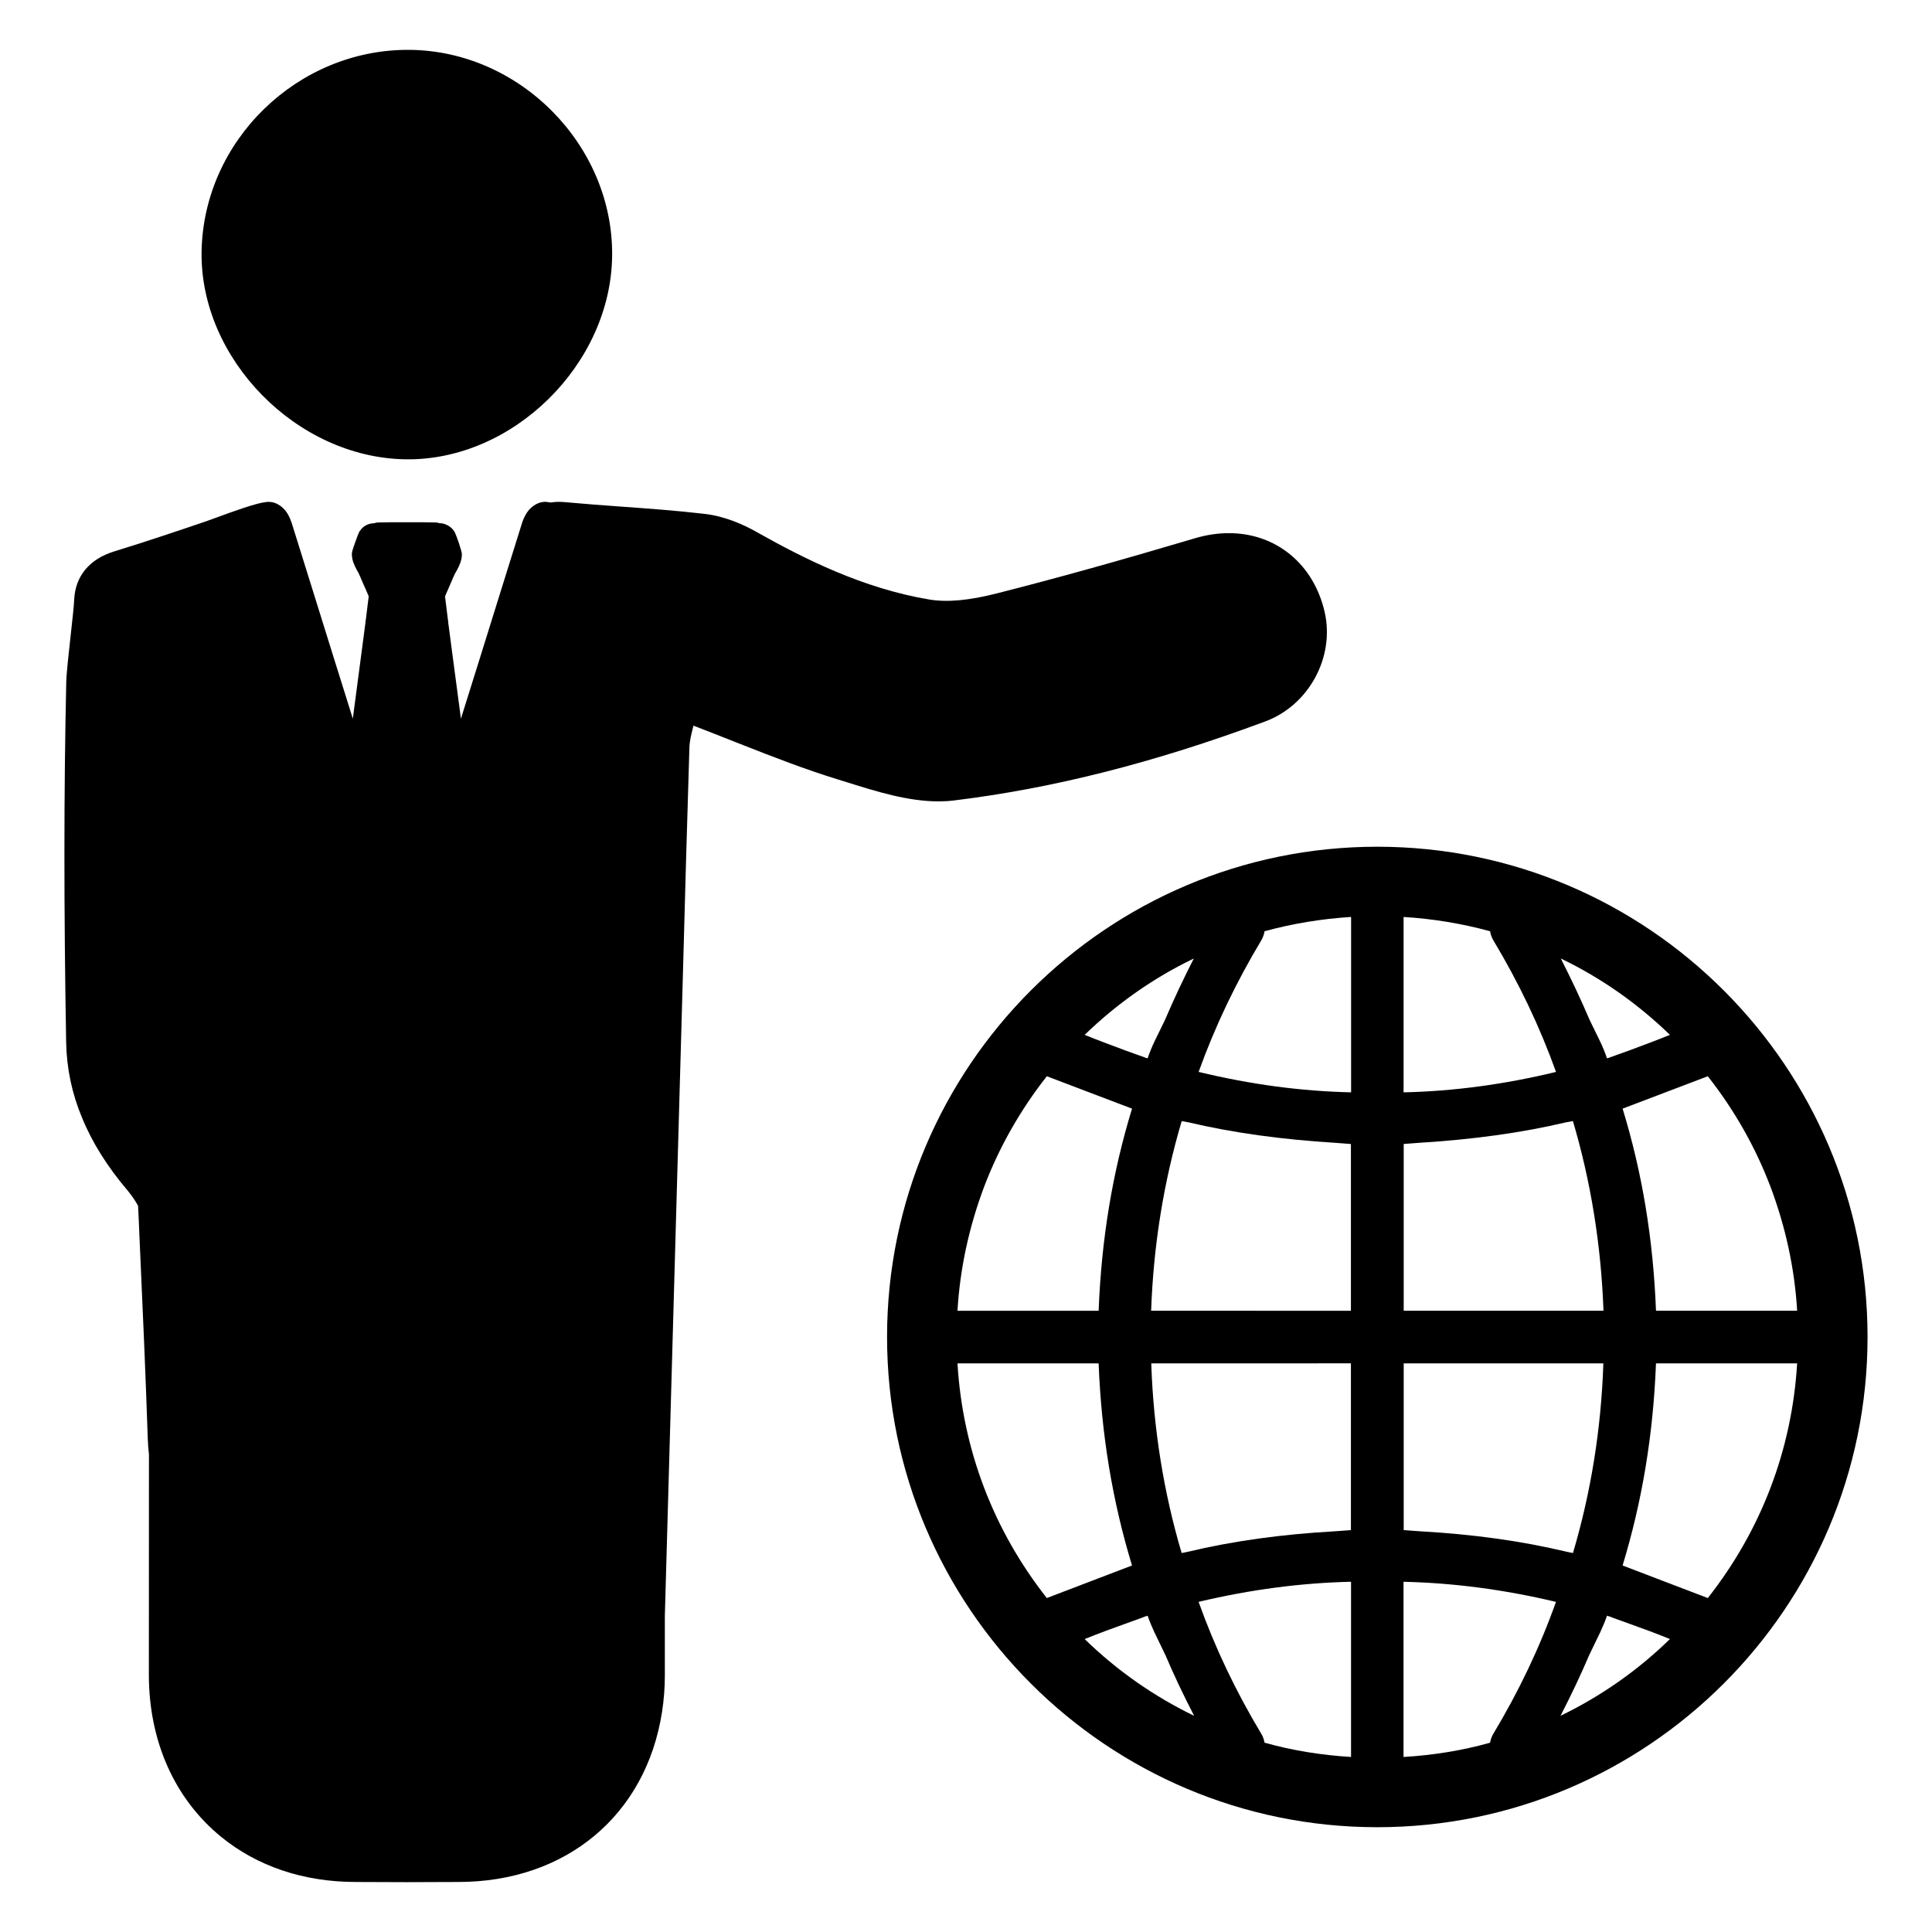
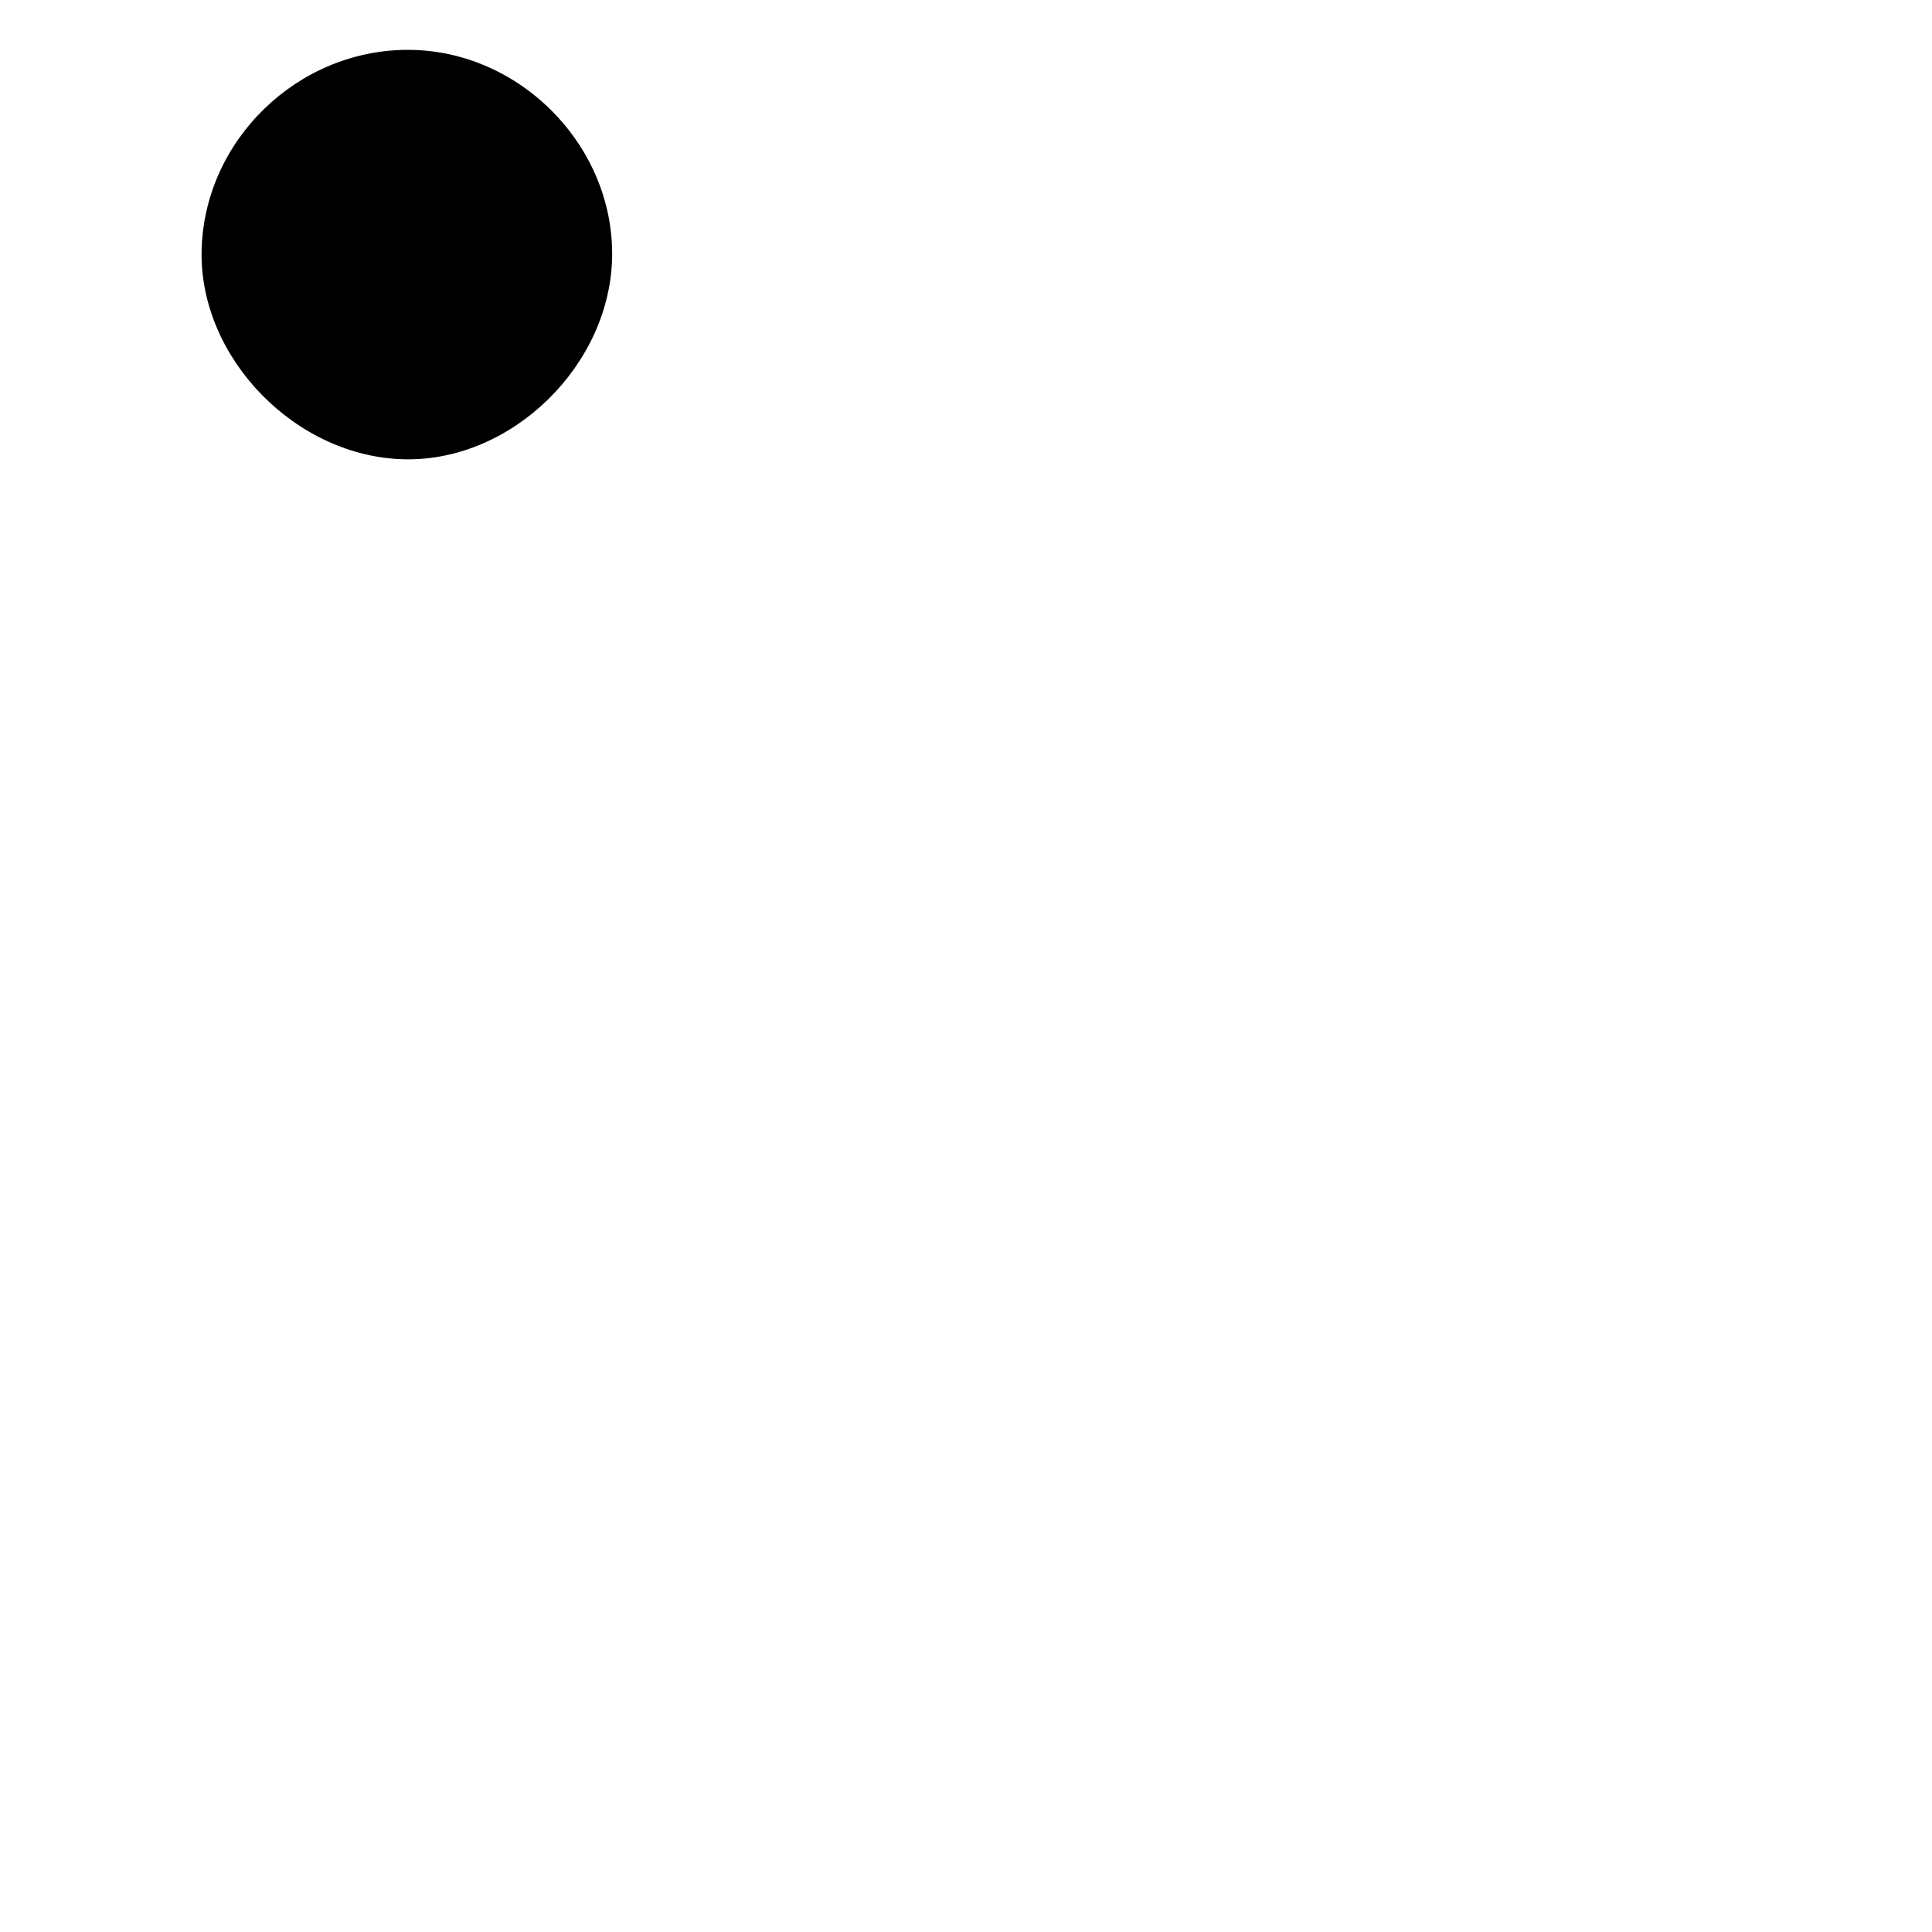
<svg xmlns="http://www.w3.org/2000/svg" fill="#000000" width="800px" height="800px" version="1.1" viewBox="144 144 512 512">
  <g>
-     <path d="m495.04 306.15c-2.914-12.668-12.871-20.859-25.371-20.859-2.953 0-5.977 0.457-8.996 1.355-20.145 5.984-36.785 10.621-52.379 14.578-7.484 1.922-13.305 2.441-18.035 1.652-17.562-2.953-33.07-10.746-45.918-17.988-3.188-1.793-8.141-4.078-13.641-4.707-7.336-0.859-14.816-1.402-22.043-1.922-4.938-0.355-9.863-0.715-14.785-1.172-1.434-0.148-2.738-0.117-3.945 0.086-0.629-0.117-1.18-0.188-1.59-0.188l-0.922 0.117c-2.031 0.543-3.566 1.953-4.535 4.133-0.203 0.426-0.371 0.875-0.52 1.324-0.211 0.613-2.441 7.769-5.297 16.949-3.566 11.445-8.102 26.047-10.91 34.945l-2.457-18.531c-0.285-2.117-0.543-4.102-0.77-5.879l-0.109-0.746c0-0.371-0.062-0.762-0.109-1.008l-0.41-3.297c-0.172-1.426-0.309-2.449-0.363-2.953 0.512-1.219 1.031-2.402 1.723-3.977 0.301-0.715 0.66-1.52 0.977-2.164l0.48-0.836c0.574-1.102 1.289-2.481 1.289-4.219 0-0.82-1.676-5.699-2.062-6.078-0.707-1.039-1.637-1.691-3.086-2.055l-0.844-0.07c-0.496-0.18-0.93-0.18-1.109-0.18-1.125-0.055-3.922-0.055-7.477-0.055-3.551 0-6.352 0-7.383 0.055-0.285 0-0.691 0-1.188 0.18l-1.094 0.133c-1.203 0.301-2.133 0.953-2.613 1.715-0.285 0.285-0.395 0.387-1.266 2.809-0.891 2.449-1.031 3.039-1.031 3.543 0 1.605 0.621 2.906 1.273 4.148l0.496 0.883c0.309 0.66 0.676 1.465 1.148 2.621 0.527 1.18 1.039 2.312 1.543 3.535-0.062 0.543-0.188 1.559-0.363 2.961l-0.395 3.188c-0.062 0.355-0.125 0.746-0.109 0.883-0.566 4.441-1.348 10.336-2.148 16.328l-1.195 9.055c-2.762-8.746-7.203-23.027-10.746-34.395-3.344-10.754-5.25-16.871-5.457-17.469-0.566-1.684-1.258-2.906-2.188-3.832-0.82-0.82-1.793-1.379-2.867-1.645l-0.945-0.109c-1.629 0-4.707 0.852-10.297 2.844l-3.668 1.332c-1.156 0.426-2.125 0.781-2.754 1-7.91 2.684-15.641 5.289-23.27 7.637l-1.039 0.324c-6.582 2.023-10.344 6.574-10.613 12.84-0.047 1.426-0.465 5.234-0.914 9.273-0.559 5.062-1.141 10.289-1.188 12.602-0.637 28.59-0.645 59.812-0.023 95.449 0.133 6.871 1.551 13.578 4.211 19.918 2.668 6.551 6.754 13.066 12.188 19.422 0.156 0.172 0.301 0.355 0.512 0.66 0.836 1.055 1.551 2.164 2.148 3.281 0.133 2.621 0.262 5.25 0.355 7.902l0.117 2.598c0.77 16.848 1.527 34.219 2.102 51.293 0.055 1.449 0.156 2.867 0.309 4.062l-0.023 58.441c0.023 17.578 6.801 32.793 19.082 42.855 9.598 7.863 21.906 12.02 35.801 12.02l13.484 0.047 13.633-0.047c28.535 0 49.727-17.672 53.988-45.02 0.504-3.188 0.754-6.504 0.754-9.855v-15.68l4.816-171c0.535-19.672 1.07-39.359 1.691-59.039 0.055-1.867 0.543-3.746 1.016-5.582 0.023-0.086 0.047-0.18 0.07-0.262 3.566 1.371 7.07 2.754 10.531 4.125l1.418 0.559c9.582 3.777 17.586 6.871 26.008 9.477l2.621 0.812c7.988 2.504 16.254 5.094 24.332 5.094 1.363 0 2.707-0.07 4.039-0.234 26.293-3.195 53.309-10.051 82.586-20.957 11.562-4.305 18.473-17.059 15.719-29.031z" />
    <path d="m251.34 265.72c28.512 0.512 54.594-25.152 54.883-53.977 0.293-29.246-24.465-54.332-53.773-54.531-29.559-0.199-54.516 24.023-55.027 53.426-0.484 28.402 25.113 54.578 53.918 55.082z" />
-     <path d="m509 368.39c-71.652 0-129.92 58.316-129.92 129.92 0 71.652 58.27 129.92 129.92 129.92 71.652 0 129.92-58.27 129.92-129.92 0.008-71.602-58.27-129.92-129.92-129.92zm-48.629 29.625c-2.731 5.367-5.281 10.738-7.66 16.328l-2.731 5.59c-0.746 1.543-1.363 3.125-1.852 4.535-0.395-0.086-0.613-0.172-0.836-0.27l-5.148-1.852c-3.297-1.234-7-2.598-10.699-4.094 8.633-8.359 18.316-15.137 28.926-20.238zm-11.309 93.344c0.613-17.344 3.344-34.242 8.102-50.262l1.891 0.355c11.793 2.769 24.602 4.535 38.902 5.414l4.047 0.309v44.188zm52.945 13.949v44.188l-4.227 0.309c-14.129 0.797-26.938 2.551-39.086 5.457l-1.543 0.309c-4.754-16.02-7.477-32.922-8.055-50.262l52.91-0.008zm-97.18-46.867c4.008-10.516 9.598-20.332 16.594-29.223l22.578 8.582c-5.195 16.988-8.102 34.504-8.848 53.562h-37.406c0.66-11.227 3.074-22.273 7.082-32.922zm-7.086 46.867h37.406c0.746 19.098 3.699 36.621 8.848 53.562l-22.578 8.629c-14.172-18.004-22.312-39.391-23.676-62.191zm33.707 73.062c3.699-1.496 7.391-2.859 10.738-4.047l4.621-1.668c0.441-0.219 0.613-0.27 0.836-0.309 0.172-0.047 0.309-0.086 0.488-0.172 0.48 1.41 1.141 2.992 1.801 4.402l2.953 6.117c2.242 5.281 4.754 10.562 7.574 16.02-10.738-5.207-20.469-12.023-29.012-20.344zm70.598 31.242c-7.918-0.48-15.578-1.715-22.93-3.785-0.133-0.746-0.395-1.582-0.797-2.242-6.863-11.445-12.32-22.883-16.68-35.078 13.91-3.297 27.199-5.016 40.398-5.328v46.434zm0-176.13c-13.289-0.309-26.535-2.07-40.398-5.414 4.359-12.098 9.816-23.547 16.68-34.992 0.395-0.699 0.66-1.496 0.797-2.289 7.391-2.023 15.098-3.297 22.93-3.785v46.48zm111.13 24.957c4.008 10.652 6.422 21.695 7.086 32.922h-37.406c-0.746-19.059-3.652-36.574-8.848-53.562l22.578-8.582c6.996 8.887 12.586 18.703 16.59 29.223zm-26.621-40.188c-3.699 1.496-7.391 2.859-10.699 4.094l-5.148 1.852c-0.219 0.086-0.441 0.172-0.836 0.27-0.48-1.41-1.102-2.992-1.852-4.535l-2.731-5.59c-2.379-5.59-4.93-10.957-7.66-16.328 10.613 5.102 20.297 11.879 28.926 20.238zm-70.559 73.105v-44.188l4.047-0.309c14.305-0.883 27.109-2.637 38.902-5.414l1.891-0.355c4.754 16.02 7.477 32.922 8.102 50.262zm52.91 13.949c-0.574 17.344-3.297 34.242-8.055 50.262l-1.543-0.309c-12.148-2.906-24.953-4.668-39.086-5.457l-4.227-0.309v-44.188l52.91 0.008zm-52.949-118.3c7.832 0.48 15.539 1.762 22.93 3.785 0.133 0.797 0.395 1.582 0.797 2.289 6.863 11.445 12.32 22.883 16.68 34.992-13.863 3.344-27.109 5.109-40.398 5.414v-46.48zm23.719 216.59c-0.395 0.66-0.66 1.496-0.797 2.242-7.352 2.07-15.004 3.297-22.93 3.785v-46.434c13.203 0.309 26.496 2.023 40.398 5.328-4.344 12.184-9.809 23.633-16.672 35.078zm17.871-4.891c2.816-5.457 5.328-10.738 7.574-16.02l2.953-6.117c0.66-1.41 1.324-2.992 1.801-4.402 0.172 0.086 0.309 0.133 0.488 0.172 0.219 0.047 0.395 0.086 0.836 0.309l4.621 1.668c3.344 1.188 7.047 2.551 10.738 4.047-8.547 8.332-18.277 15.148-29.012 20.344zm39.035-31.203-22.578-8.629c5.148-16.941 8.102-34.465 8.848-53.562h37.406c-1.359 22.801-9.496 44.188-23.676 62.191z" />
  </g>
</svg>